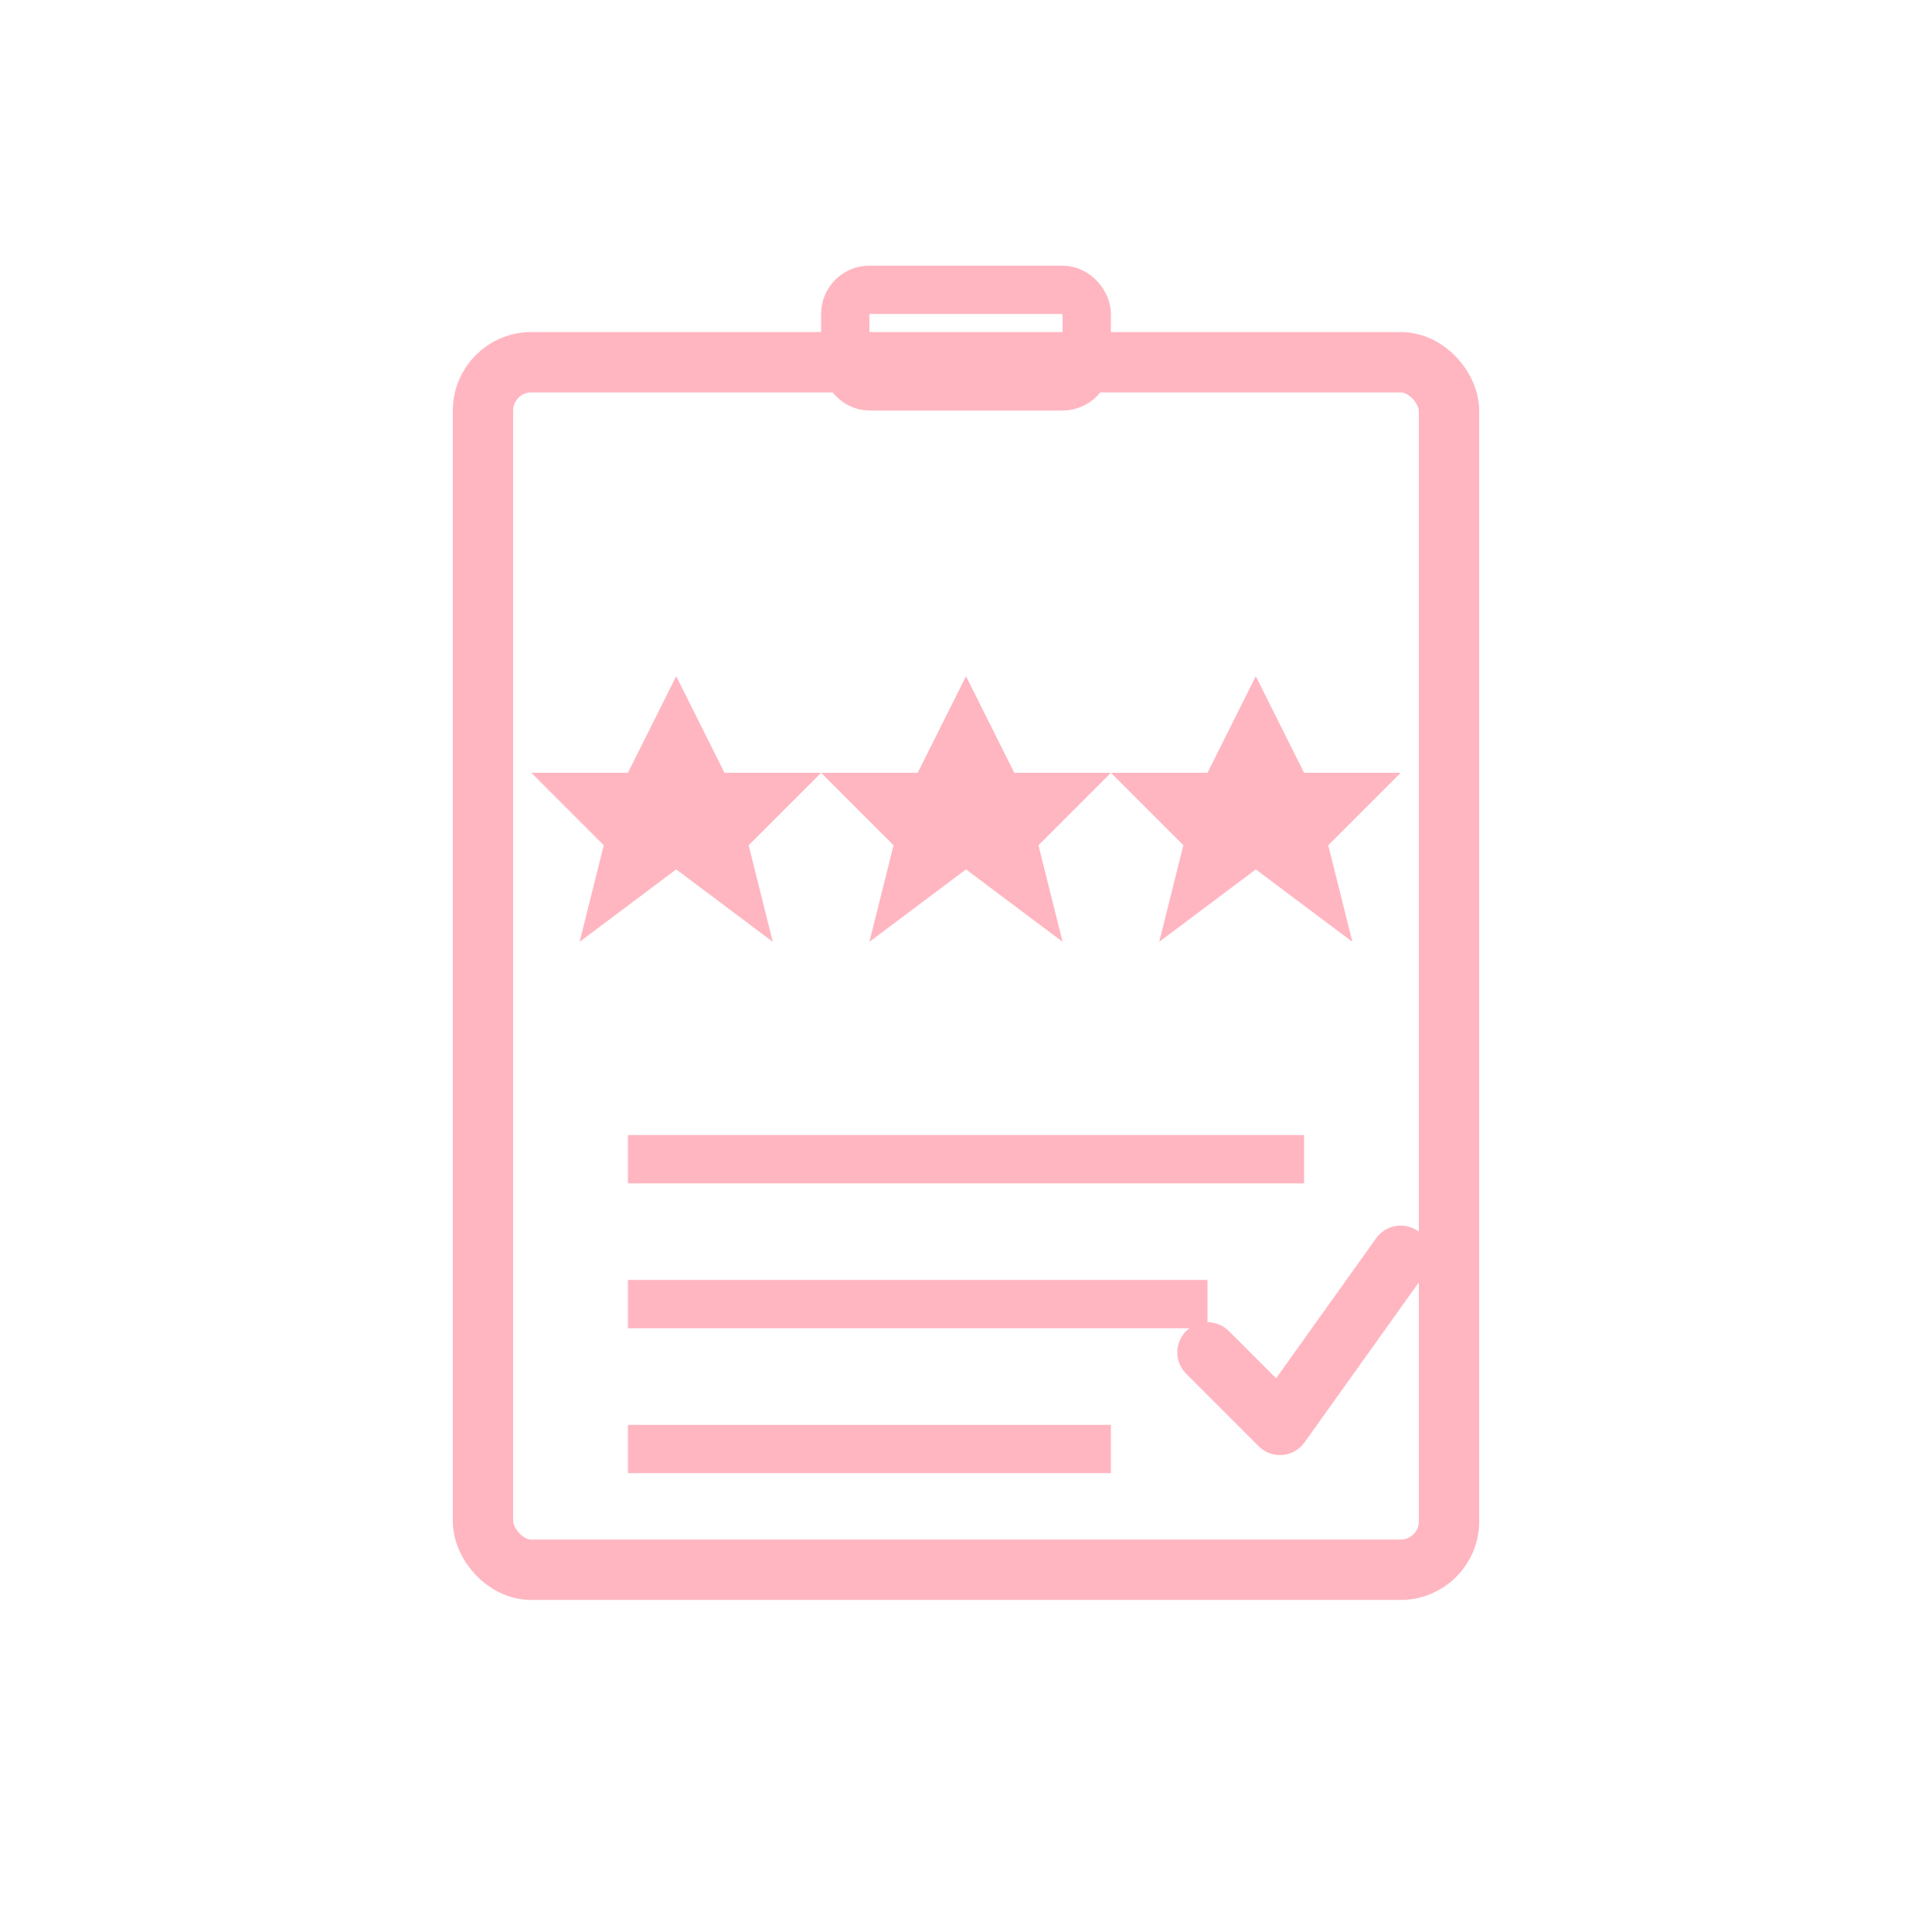
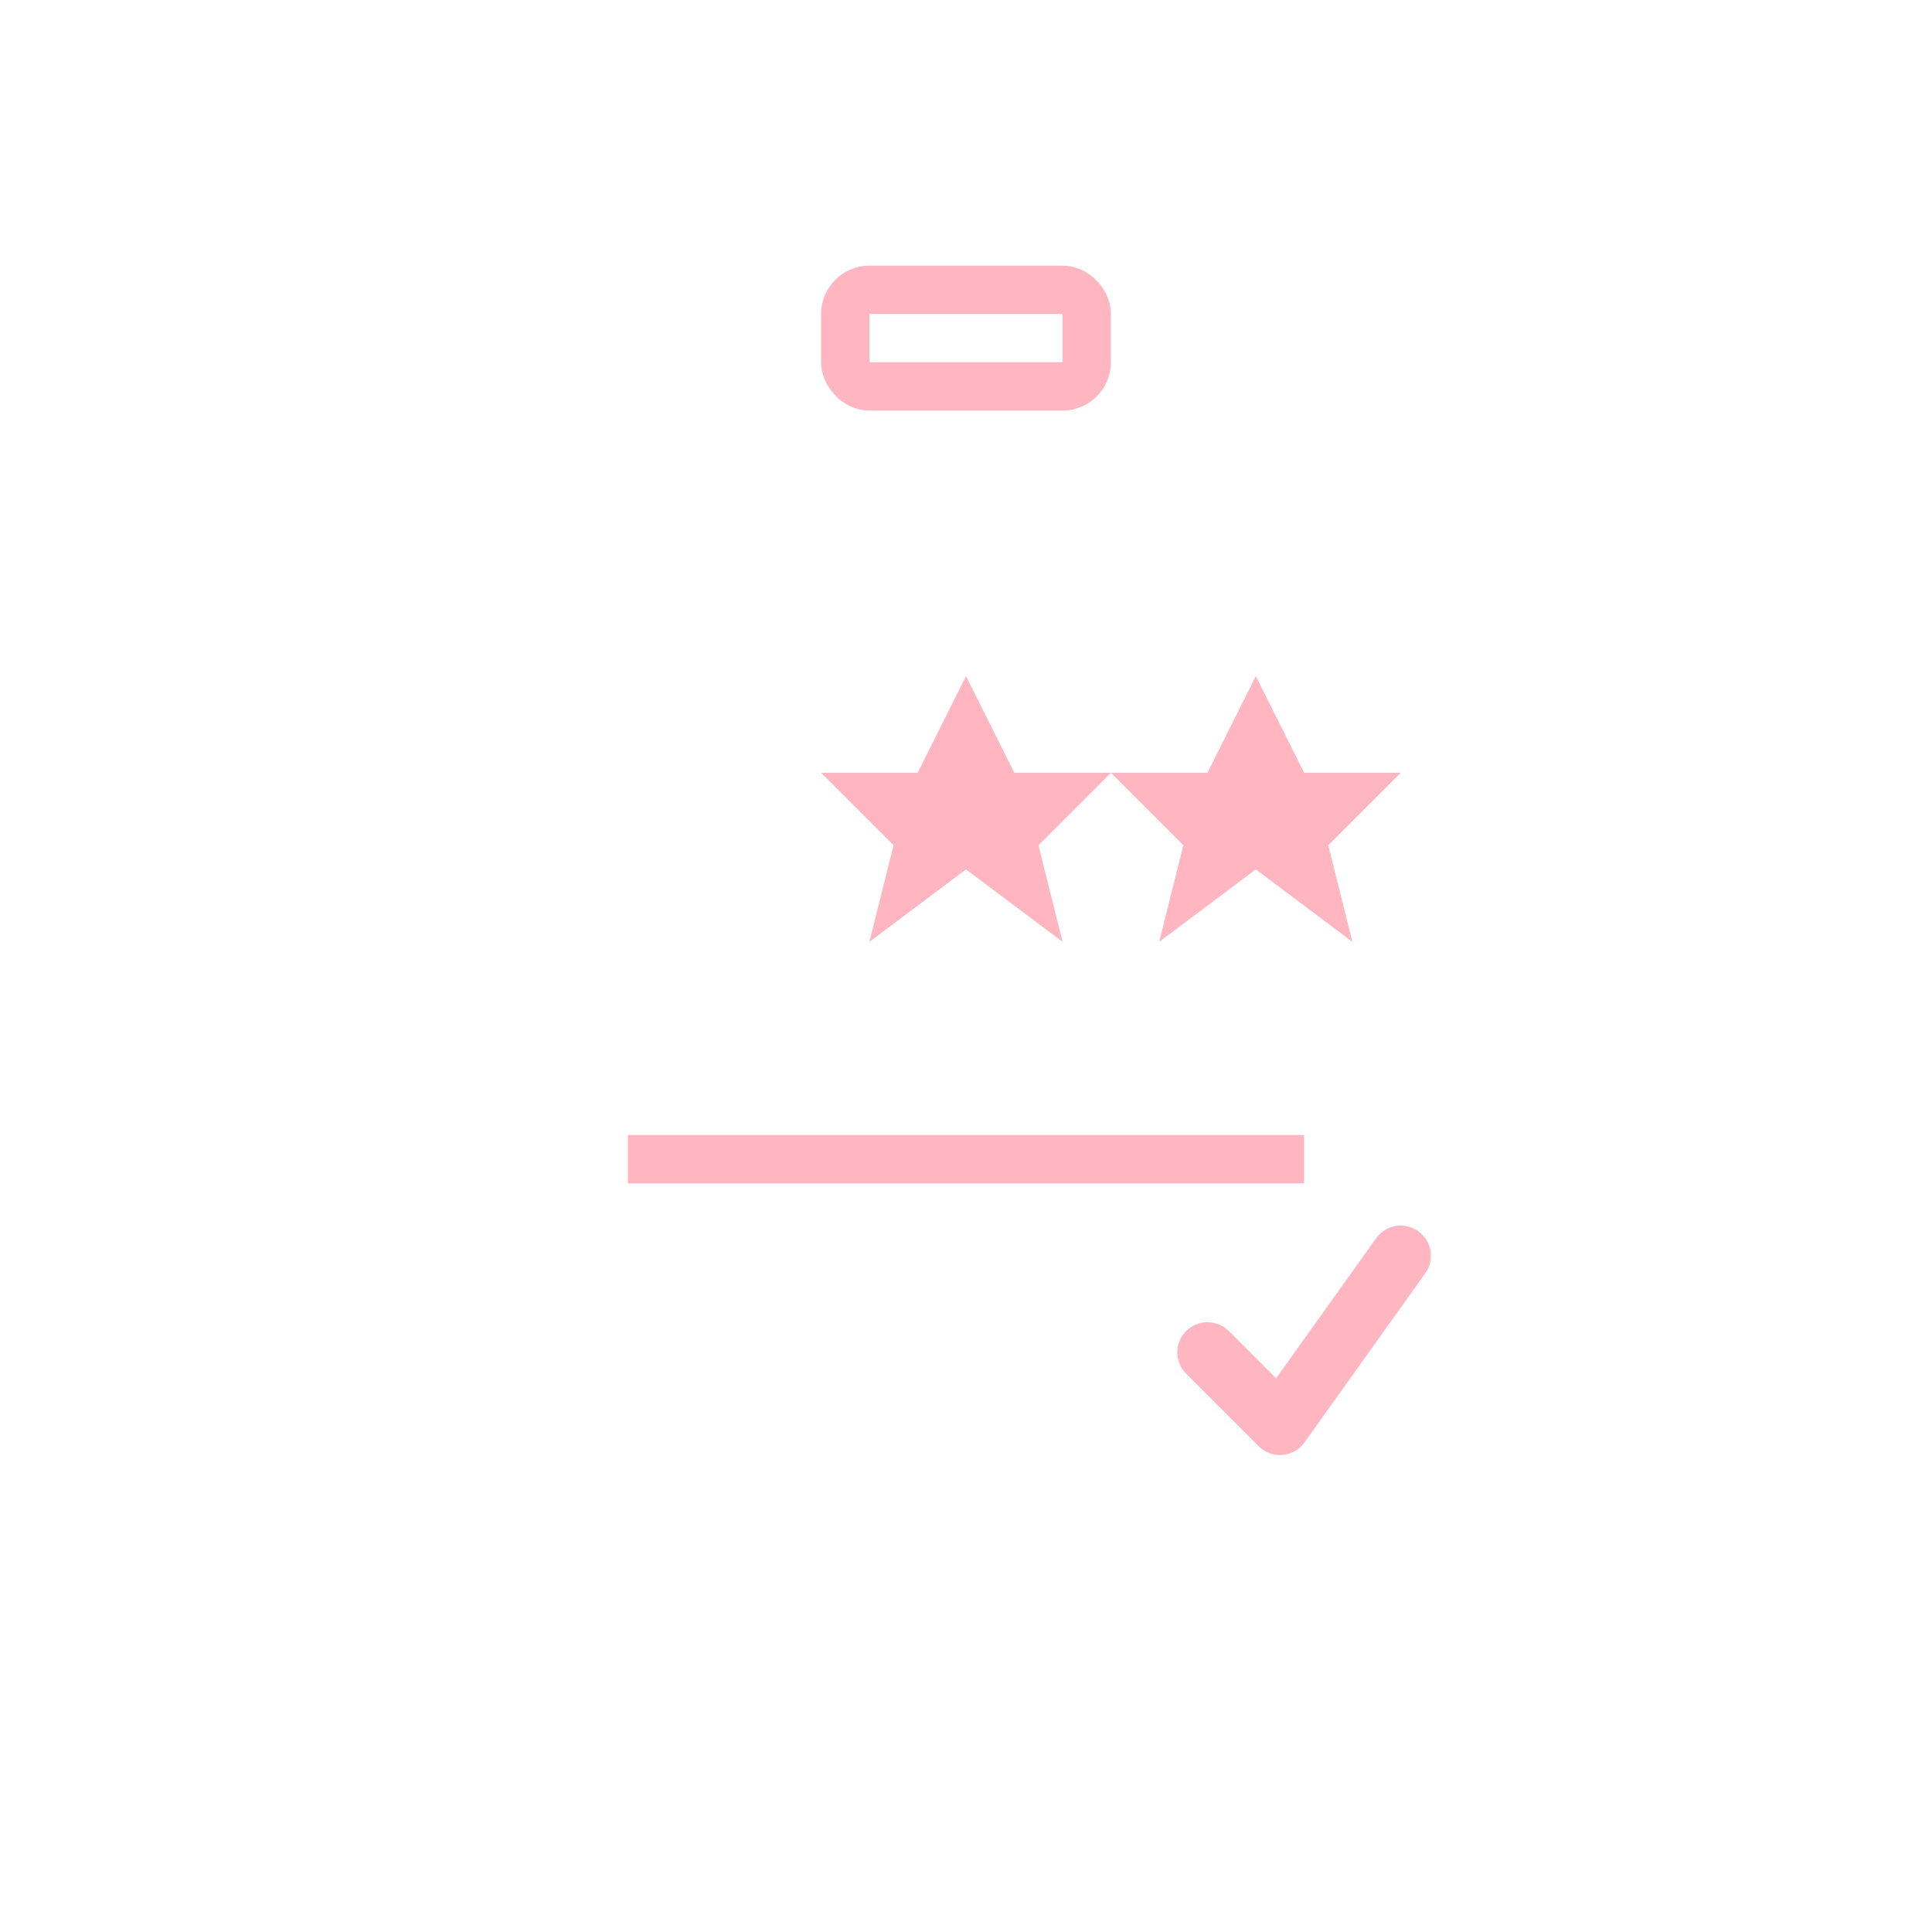
<svg xmlns="http://www.w3.org/2000/svg" width="80" height="80" viewBox="0 0 80 80">
-   <rect x="20" y="15" width="40" height="50" rx="2" stroke="#FFB6C1" stroke-width="2.5" fill="none" />
  <rect x="35" y="12" width="10" height="4" rx="1" stroke="#FFB6C1" stroke-width="2" fill="none" />
-   <path d="M 28 28 L 30 32 L 34 32 L 31 35 L 32 39 L 28 36 L 24 39 L 25 35 L 22 32 L 26 32 Z" fill="#FFB6C1" />
  <path d="M 40 28 L 42 32 L 46 32 L 43 35 L 44 39 L 40 36 L 36 39 L 37 35 L 34 32 L 38 32 Z" fill="#FFB6C1" />
  <path d="M 52 28 L 54 32 L 58 32 L 55 35 L 56 39 L 52 36 L 48 39 L 49 35 L 46 32 L 50 32 Z" fill="#FFB6C1" />
  <line x1="26" y1="48" x2="54" y2="48" stroke="#FFB6C1" stroke-width="2" />
-   <line x1="26" y1="54" x2="50" y2="54" stroke="#FFB6C1" stroke-width="2" />
-   <line x1="26" y1="60" x2="46" y2="60" stroke="#FFB6C1" stroke-width="2" />
  <polyline points="50,56 53,59 58,52" stroke="#FFB6C1" stroke-width="2.5" fill="none" stroke-linecap="round" stroke-linejoin="round" />
</svg>